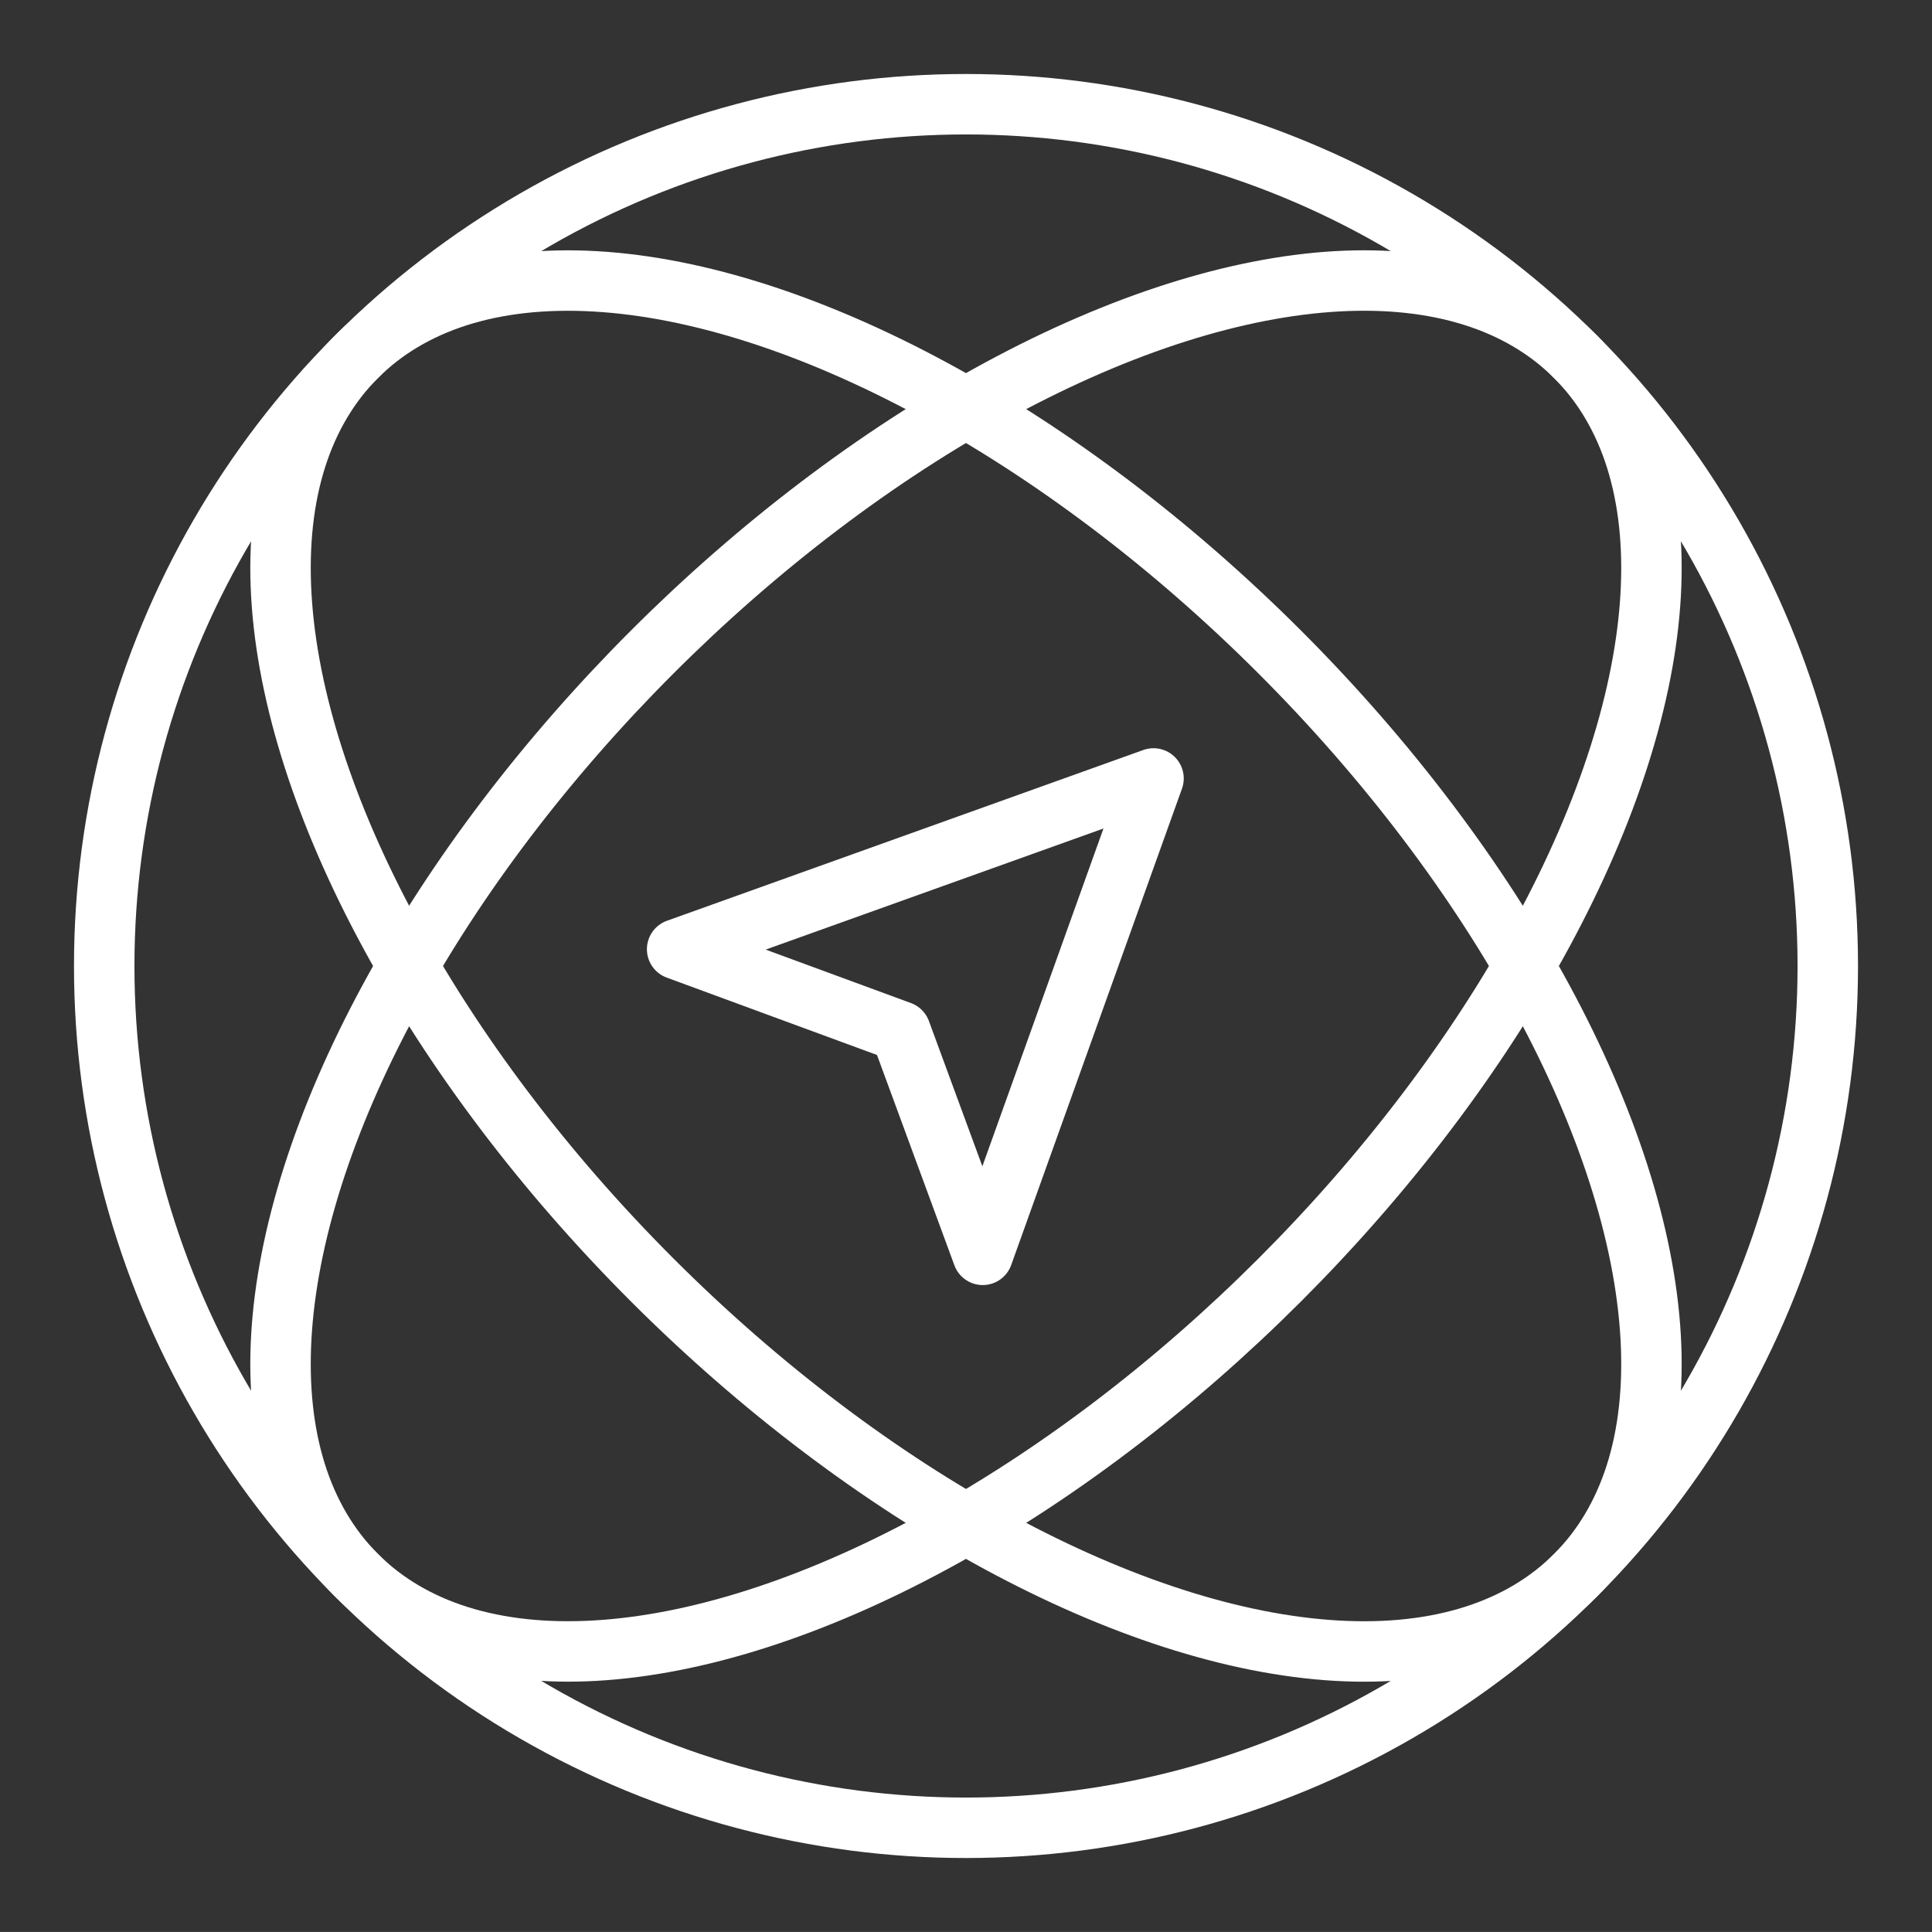
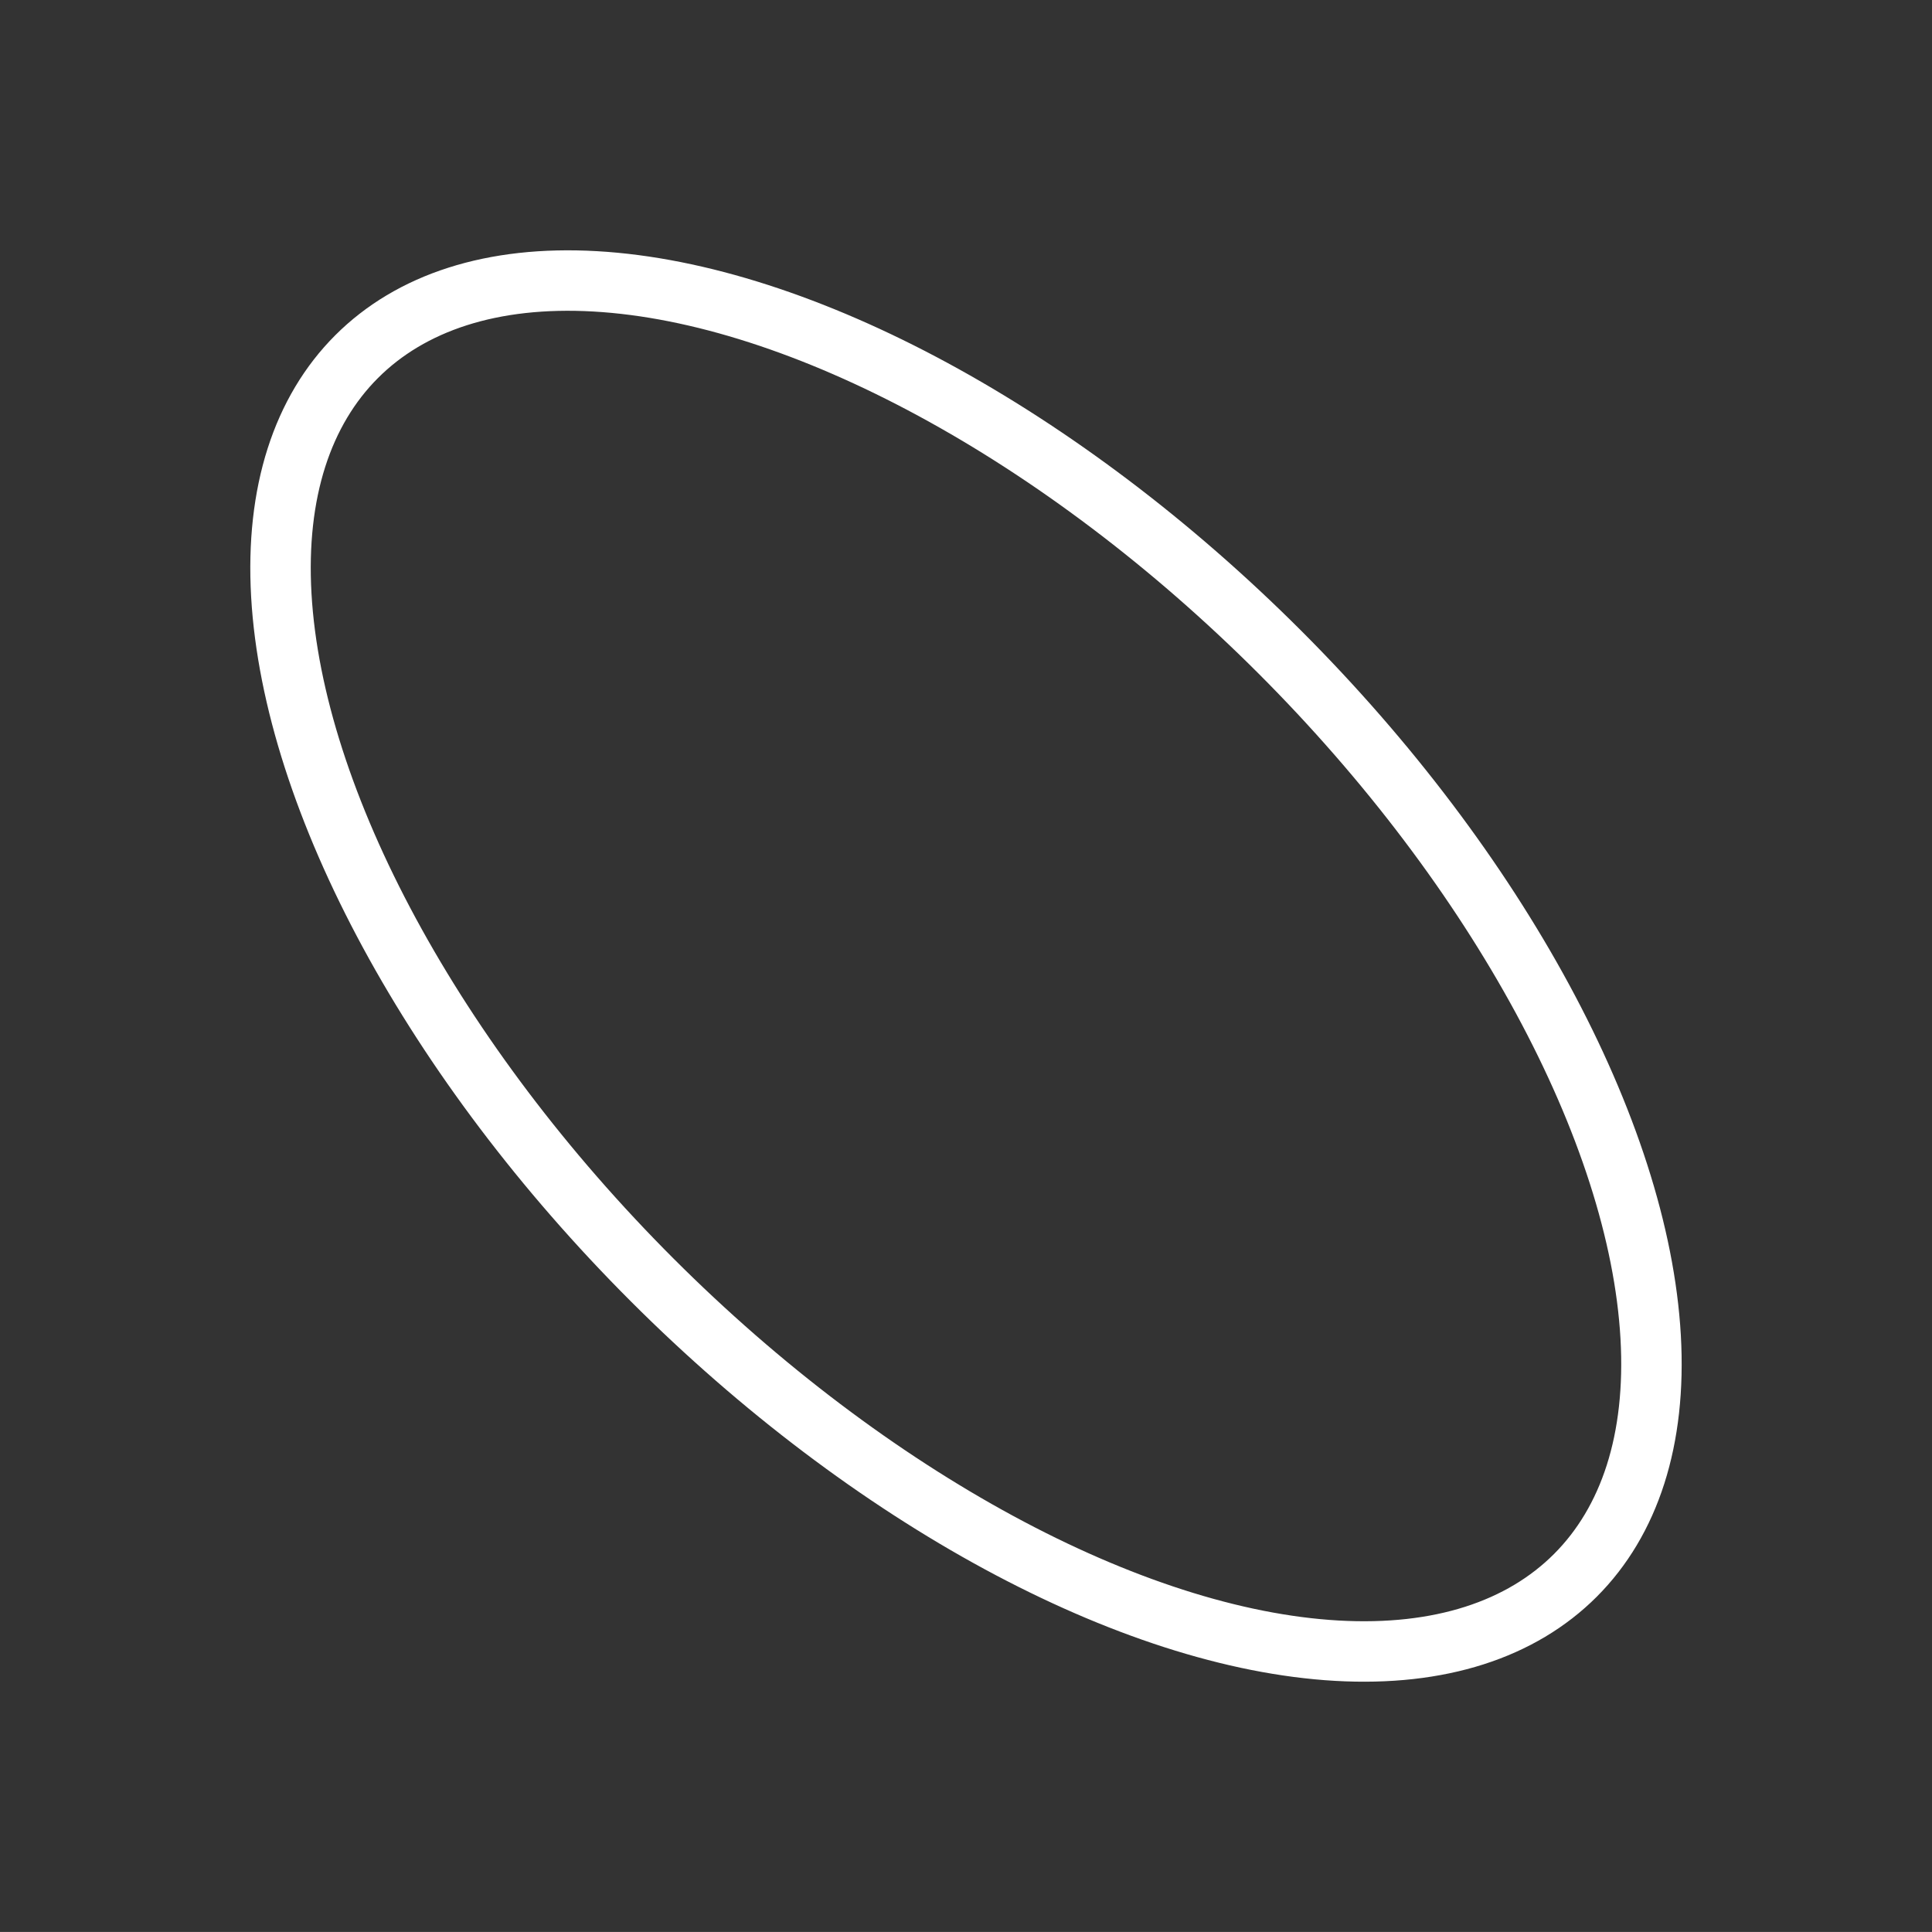
<svg xmlns="http://www.w3.org/2000/svg" width="63.92" height="63.919" viewBox="0 0 63.92 63.919">
  <rect x="0" y="0" width="63.92" height="63.919" fill="#333333" stroke="none" />
  <g id="Group_1116" data-name="Group 1116" transform="translate(-1384.345 -1127.401)">
-     <path id="Path_9392" data-name="Path 9392" d="M1447.349,1200.041l-7.391-2.72,15.761-5.65-5.65,15.761Z" transform="translate(-33.21 -38.515)" fill="none" stroke="#fff" stroke-linecap="round" stroke-linejoin="round" stroke-width="2" />
-     <circle id="Ellipse_1311" data-name="Ellipse 1311" cx="28.512" cy="28.512" r="28.512" transform="translate(1387.793 1130.849)" fill="none" stroke="#fff" stroke-linecap="round" stroke-linejoin="round" stroke-width="2" />
-     <ellipse id="Ellipse_1312" data-name="Ellipse 1312" cx="28.512" cy="14.686" rx="28.512" ry="14.686" transform="translate(1385.759 1169.137) rotate(-45)" fill="none" stroke="#fff" stroke-linecap="round" stroke-linejoin="round" stroke-width="2" />
    <ellipse id="Ellipse_1313" data-name="Ellipse 1313" cx="14.686" cy="28.512" rx="14.686" ry="28.512" transform="translate(1385.759 1149.585) rotate(-45)" fill="none" stroke="#fff" stroke-linecap="round" stroke-linejoin="round" stroke-width="2" />
  </g>
</svg>